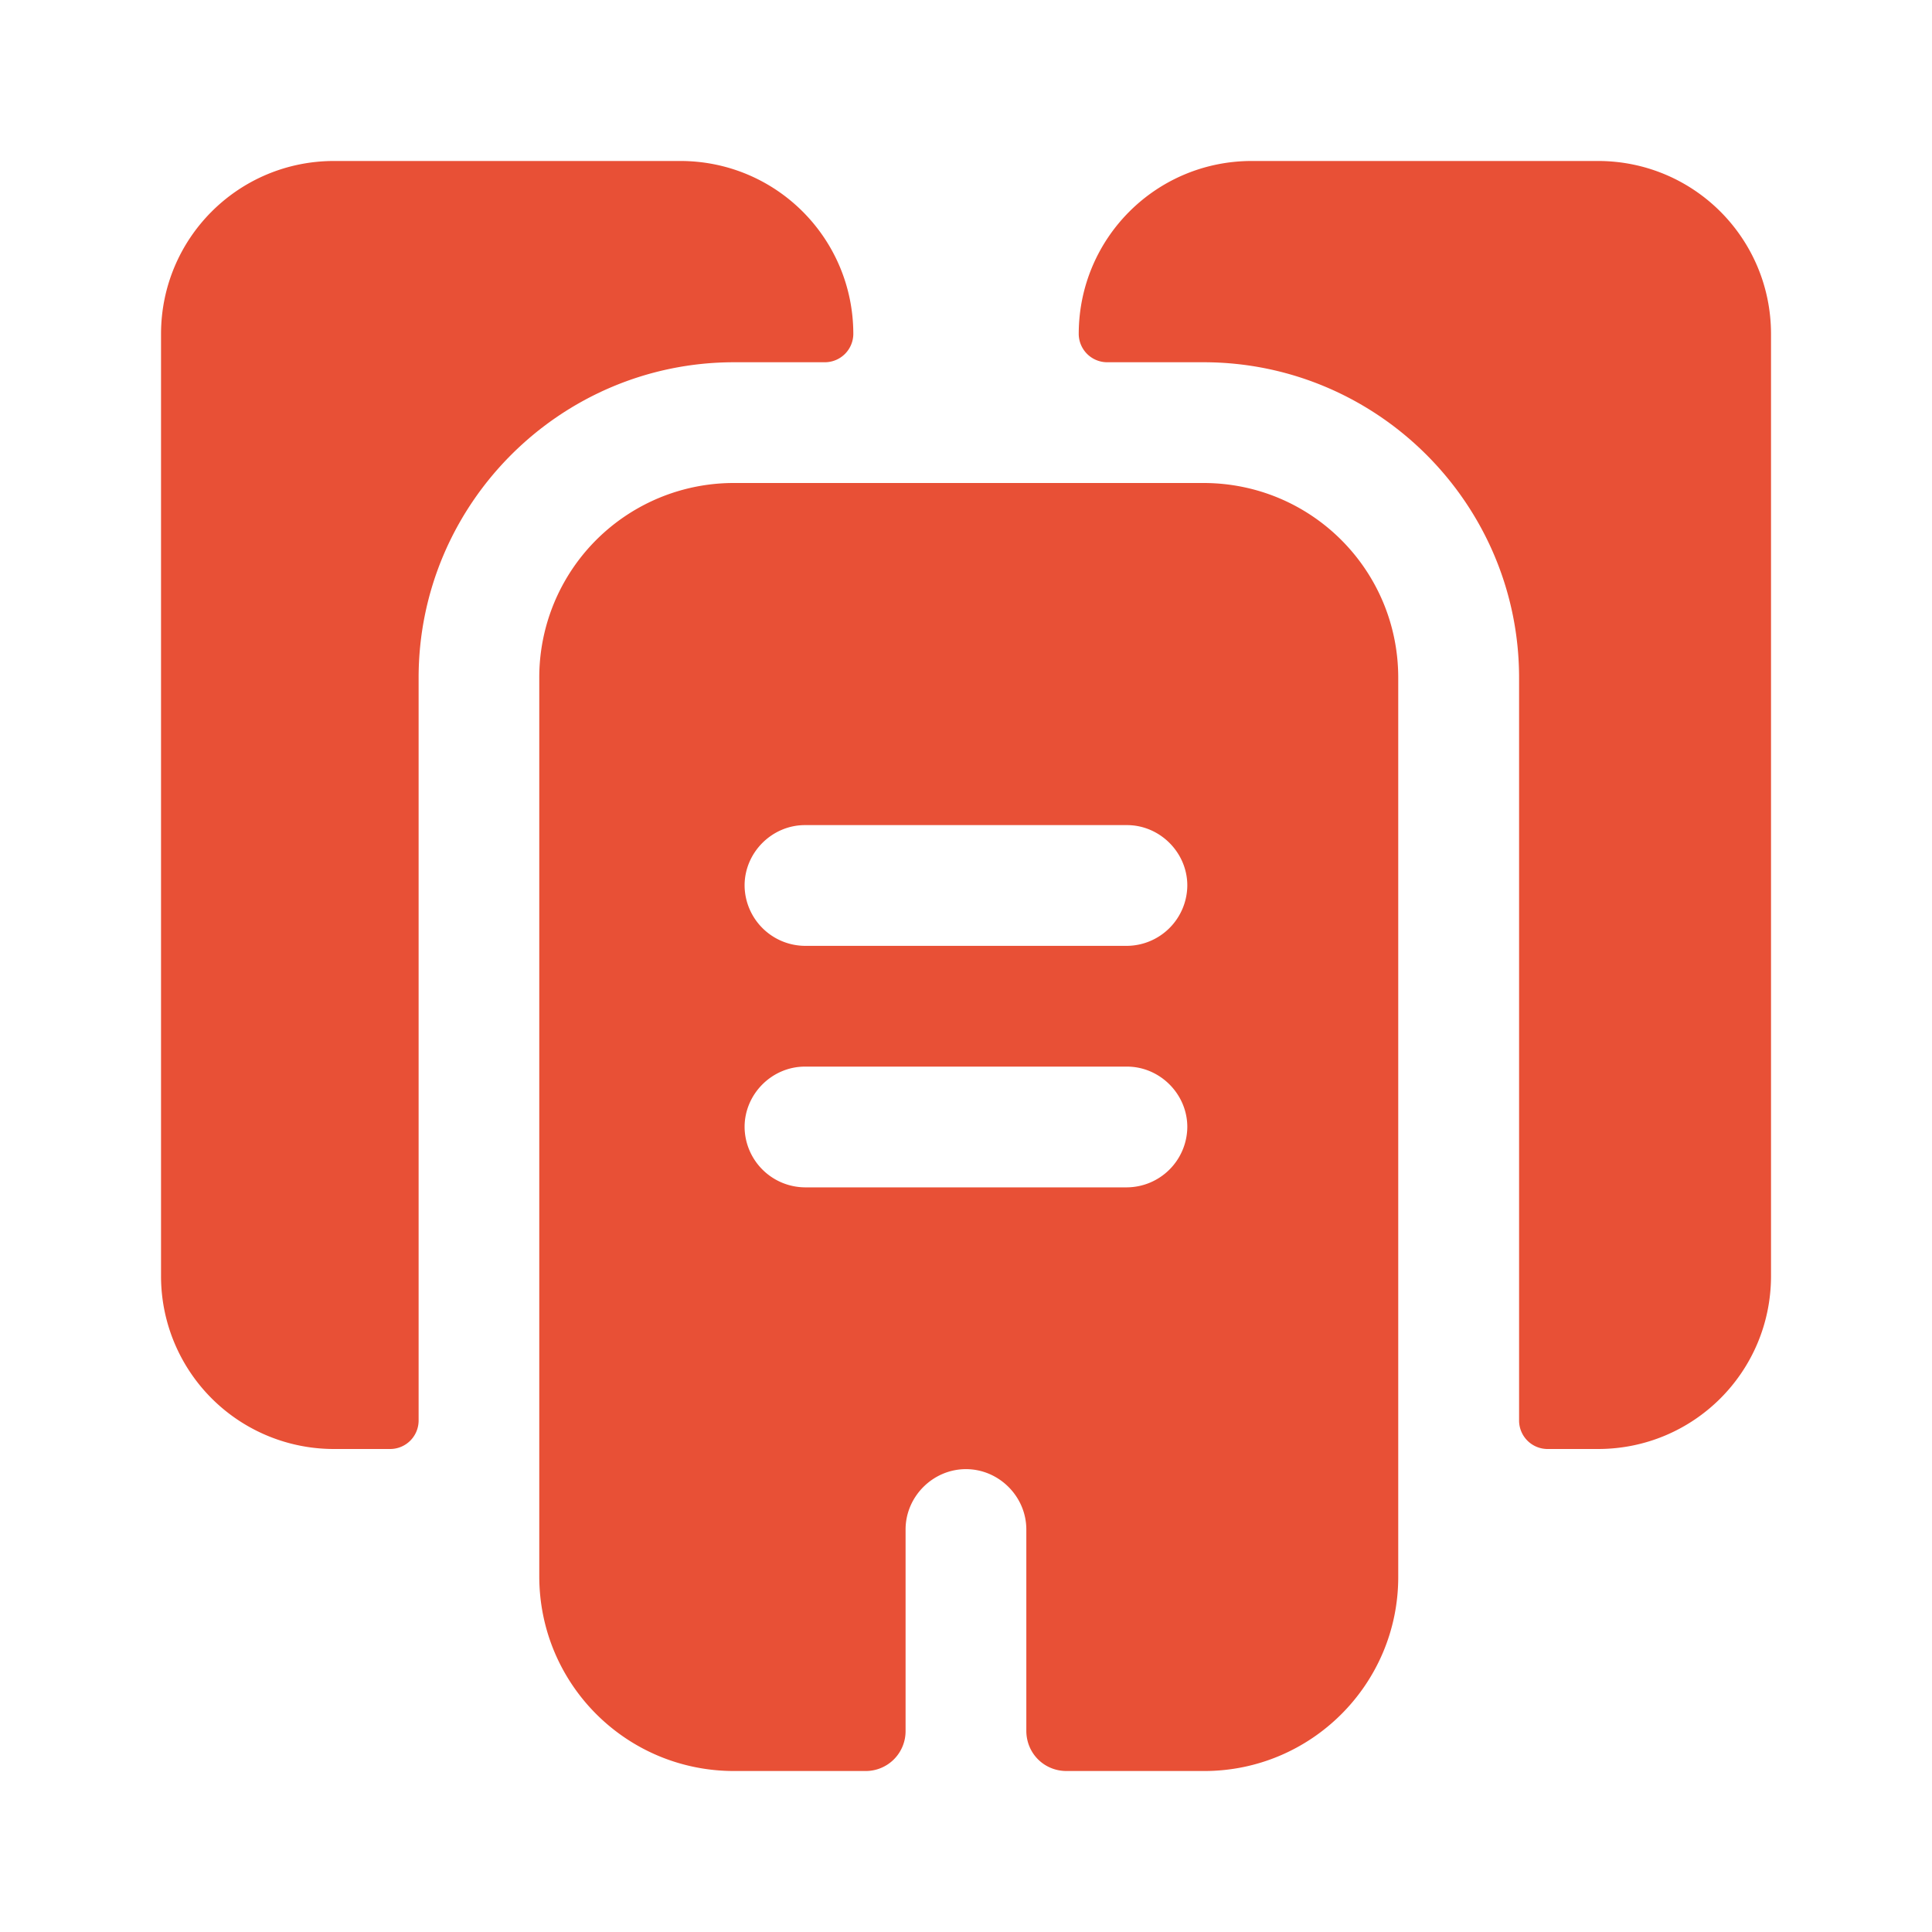
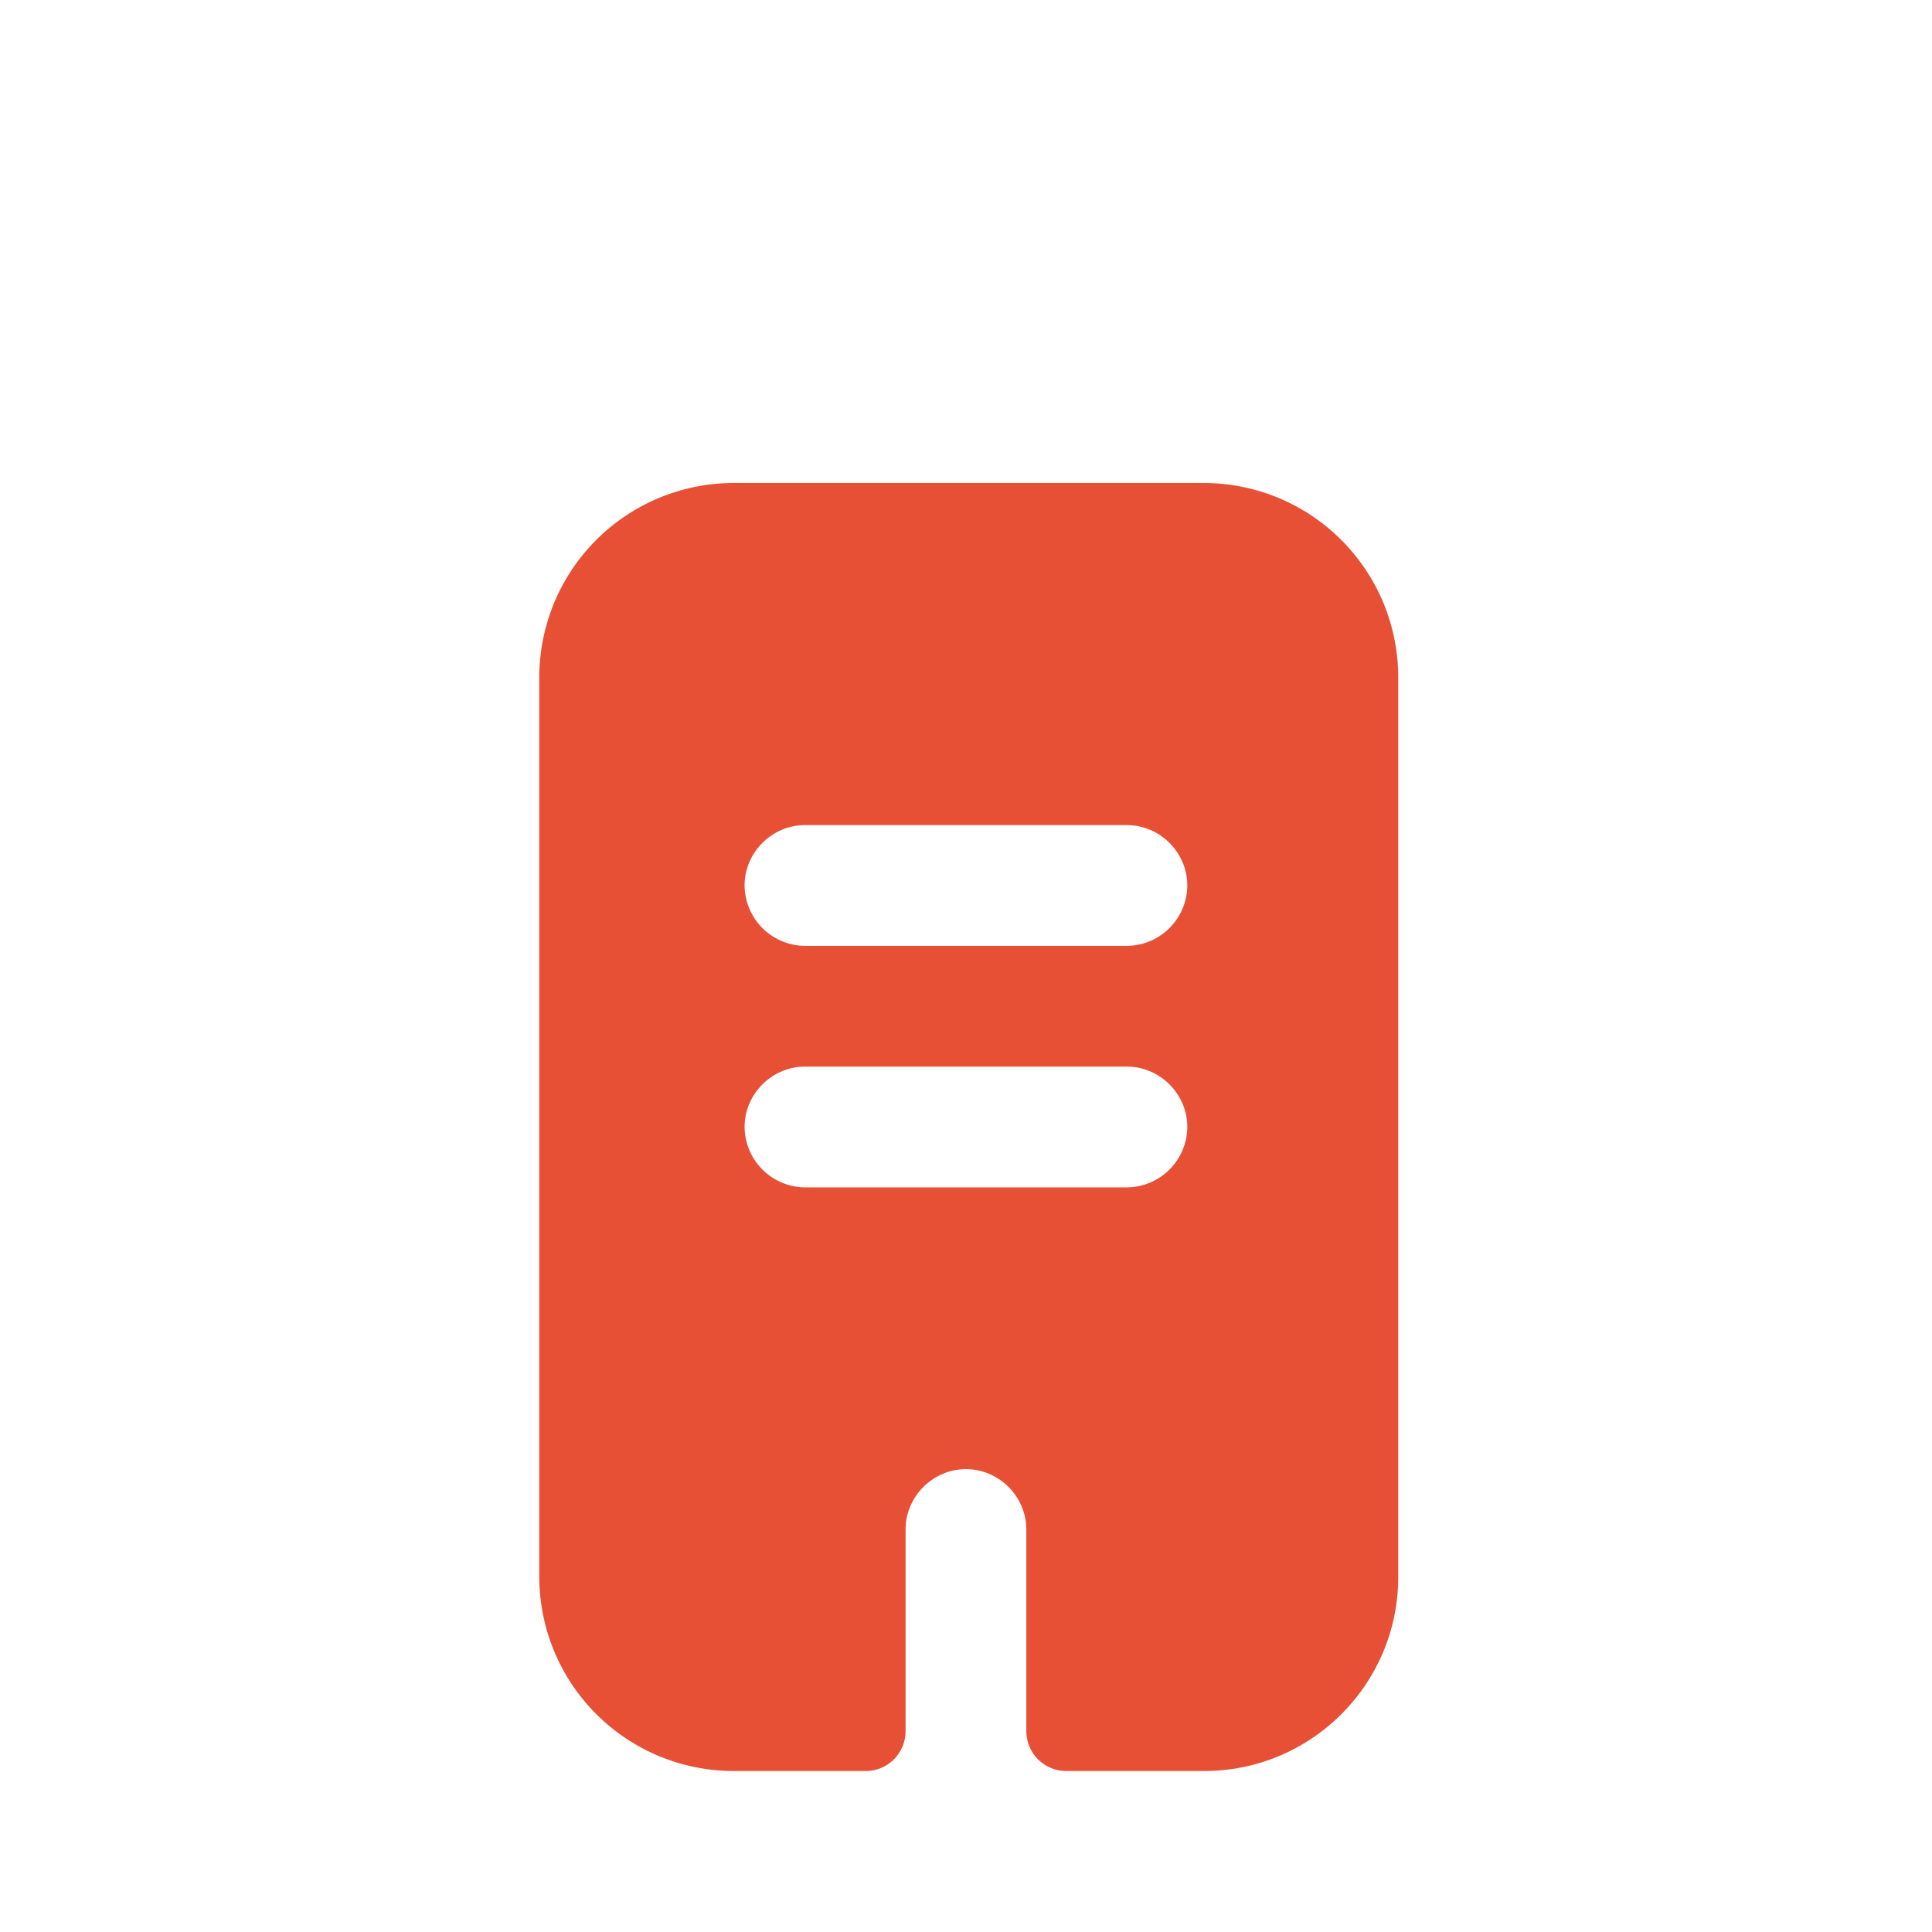
<svg xmlns="http://www.w3.org/2000/svg" width="40" height="40" fill="none">
-   <path d="M17.667 6.917a.59.59 0 0 1-.584.583H15.2c-3.6 0-6.533 2.933-6.533 6.533v15.384a.59.59 0 0 1-.583.583H6.917a3.578 3.578 0 0 1-3.583-3.583v-19.5c0-1.984 1.6-3.584 3.583-3.584h7.167c1.983 0 3.583 1.6 3.583 3.584Zm19 0v19.5c0 1.983-1.6 3.583-3.583 3.583h-1.05a.59.59 0 0 1-.583-.583V14.033c0-3.6-2.934-6.533-6.534-6.533h-2a.59.59 0 0 1-.583-.583c0-1.984 1.6-3.584 3.583-3.584h7.167c1.983 0 3.583 1.6 3.583 3.584Z" fill="#E85036" />
  <path d="M24.916 10h-9.717a4.026 4.026 0 0 0-4.034 4.033v18.6c0 2.234 1.8 4.034 4.034 4.034h2.717a.825.825 0 0 0 .833-.834v-4.166c0-.684.567-1.25 1.25-1.25s1.25.566 1.25 1.25v4.166c0 .467.367.834.833.834h2.85c2.217 0 4.017-1.8 4.017-4.017V14.033c0-2.233-1.8-4.033-4.034-4.033Zm-1.584 14.583h-6.666a1.26 1.26 0 0 1-1.25-1.25c0-.683.566-1.25 1.25-1.25h6.666c.683 0 1.25.567 1.25 1.25a1.26 1.26 0 0 1-1.25 1.25Zm0-5h-6.666a1.26 1.26 0 0 1-1.25-1.25c0-.683.566-1.25 1.25-1.25h6.666c.683 0 1.25.567 1.25 1.25a1.26 1.26 0 0 1-1.25 1.25Z" fill="#E85036" />
</svg>